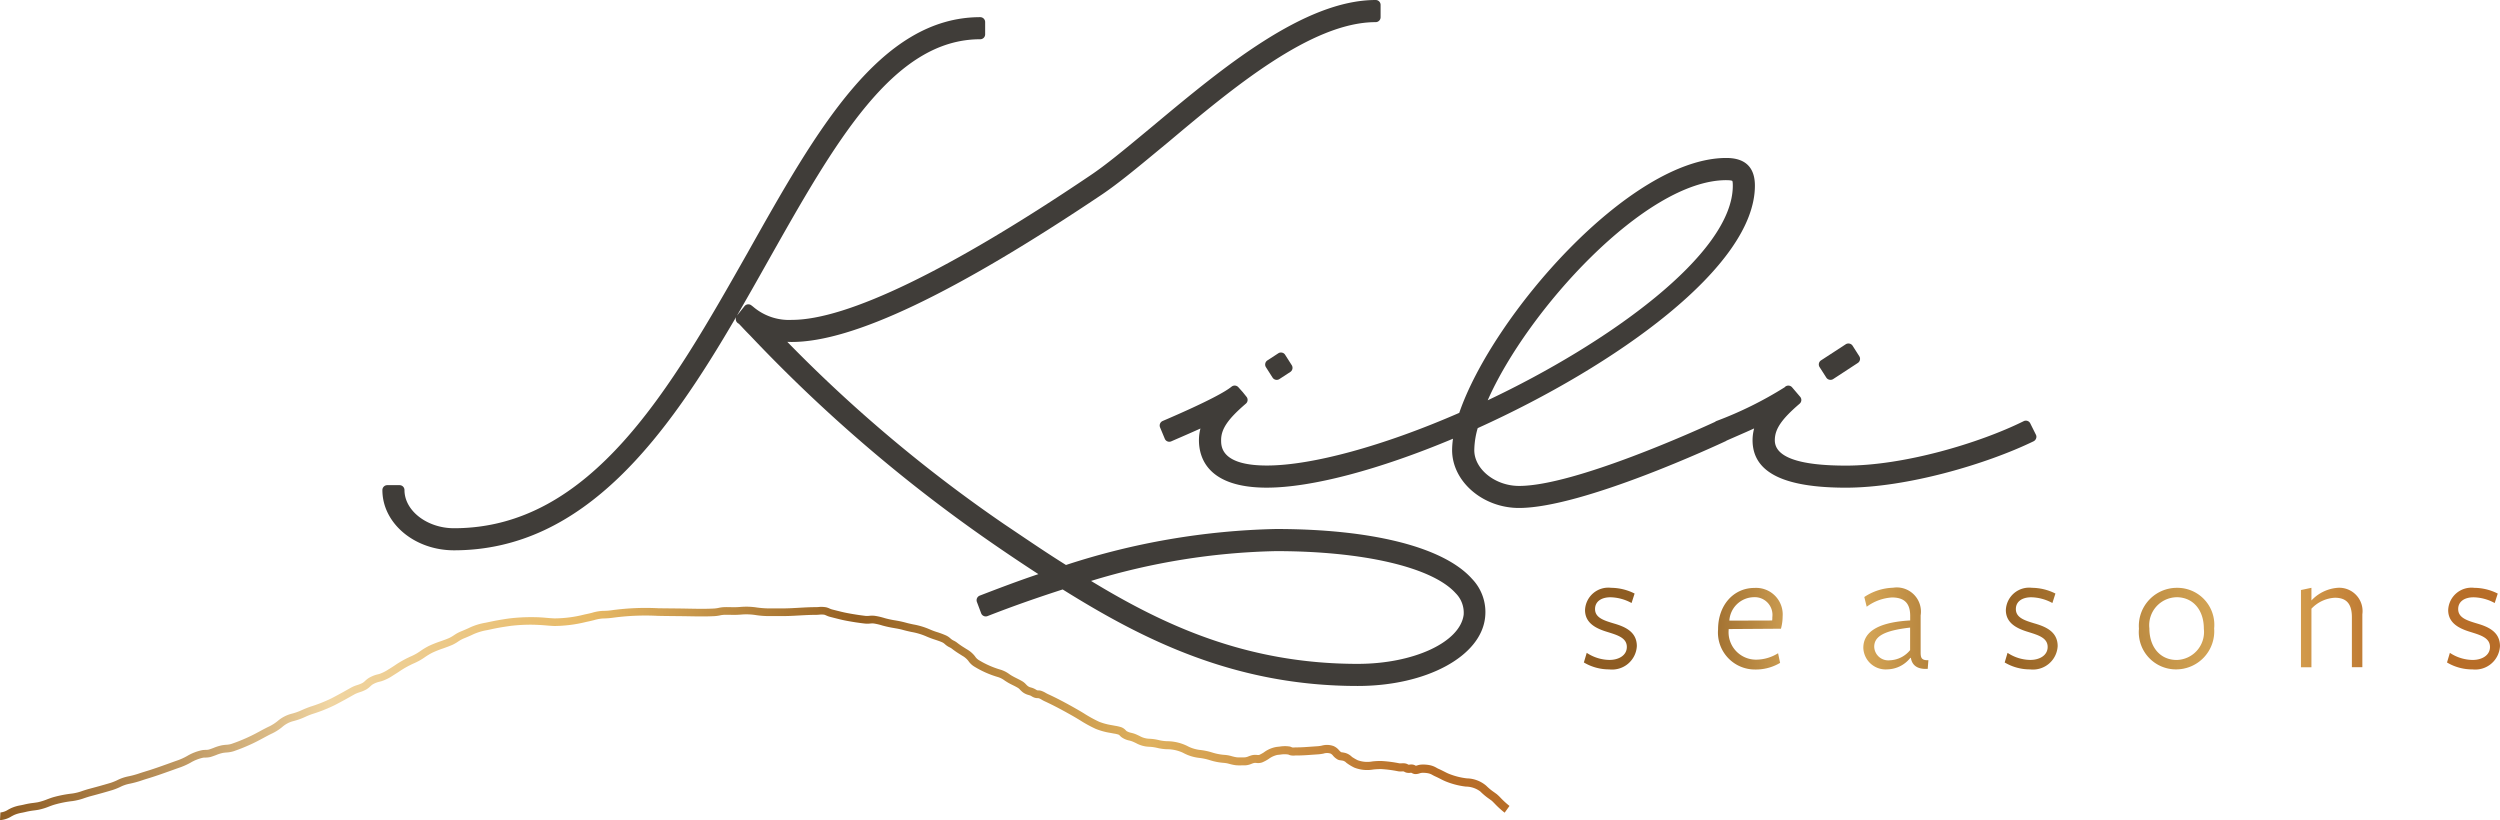
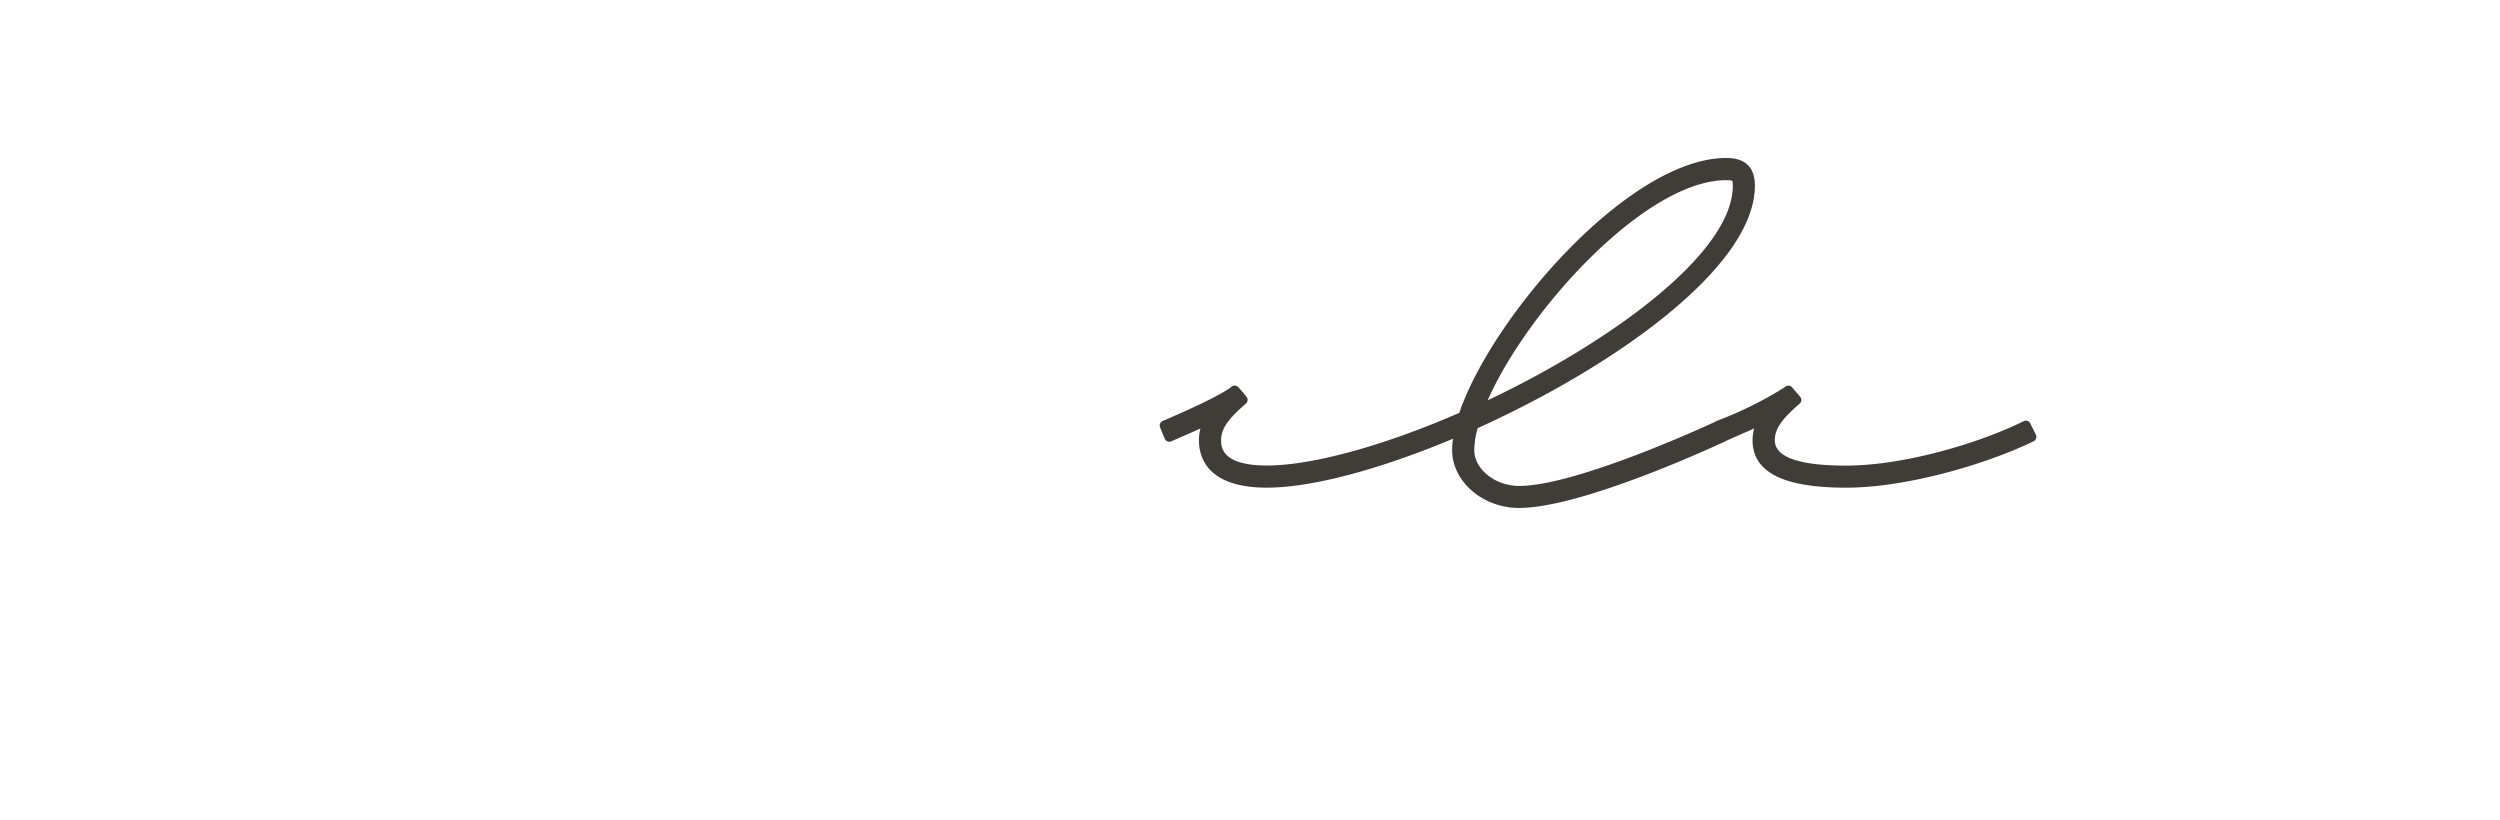
<svg xmlns="http://www.w3.org/2000/svg" width="225.897" height="74.108" viewBox="0 0 225.897 74.108">
  <defs>
    <linearGradient id="a" y1="0.499" x2="1" y2="0.499" gradientUnits="objectBoundingBox">
      <stop offset="0" stop-color="#8e5c22" />
      <stop offset="0.034" stop-color="#98682f" />
      <stop offset="0.098" stop-color="#b28851" />
      <stop offset="0.183" stop-color="#dbbb87" />
      <stop offset="0.221" stop-color="#f0d5a2" />
      <stop offset="0.393" stop-color="#e7b965" />
      <stop offset="0.566" stop-color="#945f21" />
      <stop offset="0.758" stop-color="#dfb15e" />
      <stop offset="0.941" stop-color="#b76d28" />
    </linearGradient>
    <linearGradient id="b" y1="0.5" x2="1" y2="0.5" gradientUnits="objectBoundingBox">
      <stop offset="0.088" stop-color="#8e5c22" />
      <stop offset="0.124" stop-color="#9a692b" />
      <stop offset="0.19" stop-color="#bb8b44" />
      <stop offset="0.266" stop-color="#e7b965" />
      <stop offset="0.451" stop-color="#945f21" />
      <stop offset="0.733" stop-color="#dfb15e" />
      <stop offset="0.888" stop-color="#b76d28" />
    </linearGradient>
  </defs>
  <g transform="translate(34.553)">
-     <path d="M177.023,55.87a65.421,65.421,0,0,0-18.965,3.251c-1.637-1.022-3.228-2.1-4.91-3.235l-.675-.454a130.029,130.029,0,0,1-19.595-16.47c.13,0,.267.008.4.008,5.5,0,14.673-4.361,28.038-13.33,1.492-1.007,3.224-2.446,5.063-3.968l.92-.759c5.757-4.834,12.918-10.843,18.744-10.843a.443.443,0,0,0,.443-.443V8.513a.443.443,0,0,0-.443-.443c-6.474,0-13.9,6.192-19.877,11.171l-.16.134-.782.649C163.3,21.618,161.64,23,160.19,23.964c-12.617,8.512-21.922,13.01-26.9,13.01a4.978,4.978,0,0,1-3.514-1.2l-.149-.114a.444.444,0,0,0-.618.076l-.683.855c.95-1.637,1.877-3.277,2.785-4.891,6.078-10.778,11.327-20.083,19.2-20.083a.443.443,0,0,0,.443-.443v-1.11a.443.443,0,0,0-.443-.443c-9.05,0-14.811,10.244-20.911,21.09l-.072.13C122.378,43.109,115.2,55.8,102.76,55.8c-2.426,0-4.475-1.579-4.475-3.449a.443.443,0,0,0-.443-.443h-1.11a.443.443,0,0,0-.443.443c0,3,2.9,5.444,6.471,5.444,11.865,0,19.3-10.442,25.562-21.2a.434.434,0,0,0-.1.271v.042a.442.442,0,0,0,.2.37l.092.061c.076.08.172.179.279.294.191.206.431.458.717.744a138.168,138.168,0,0,0,21.827,18.736c1.4.969,2.823,1.923,4.227,2.835-1.839.614-3.685,1.32-5.3,1.942a.446.446,0,0,0-.256.568l.385,1.026a.432.432,0,0,0,.237.248.421.421,0,0,0,.179.038.46.46,0,0,0,.16-.031c2.091-.82,4.315-1.61,6.791-2.407,7.272,4.544,15.543,8.721,26.657,8.721,6.2,0,11.152-2.671,11.514-6.211a4.328,4.328,0,0,0-1.187-3.472C192.192,57.511,185.733,55.87,177.023,55.87Zm7.4,12.186c-10.114,0-17.58-3.537-24.1-7.493a61.224,61.224,0,0,1,16.707-2.694c7.905,0,14.128,1.457,16.237,3.8a2.488,2.488,0,0,1,.725,1.95C193.669,66.106,189.468,68.056,184.421,68.056Z" transform="translate(-96.29 -8.07)" fill="#403d39" />
-     <path d="M306.9,91.571a.385.385,0,0,0-.1-.011.423.423,0,0,0-.24.072l-.984.641a.447.447,0,0,0-.133.61l.6.942a.44.44,0,0,0,.278.195.385.385,0,0,0,.1.011.423.423,0,0,0,.24-.072l.984-.641a.447.447,0,0,0,.134-.61l-.6-.942A.421.421,0,0,0,306.9,91.571Z" transform="translate(-225.609 -59.707)" fill="#403d39" />
-     <path d="M437.174,92.5a.439.439,0,0,0,.282.195.383.383,0,0,0,.1.011.435.435,0,0,0,.244-.072l2.224-1.454a.442.442,0,0,0,.13-.61l-.6-.942a.438.438,0,0,0-.282-.195.385.385,0,0,0-.1-.011.435.435,0,0,0-.244.072L436.7,90.946a.442.442,0,0,0-.13.61Z" transform="translate(-306.706 -58.384)" fill="#403d39" />
    <path d="M359.558,70.507l-.511-1.026a.442.442,0,0,0-.591-.2c-4.033,2-10.839,4.017-16.051,4.017-4.273,0-6.44-.771-6.44-2.293,0-1.011.607-1.9,2.24-3.3a.442.442,0,0,0,.05-.626l-.729-.855a.447.447,0,0,0-.32-.156h-.019a.439.439,0,0,0-.313.13l-.027.027a34,34,0,0,1-6.161,3.045.441.441,0,0,0-.122.076c-1.343.622-12.685,5.788-17.706,5.788-2.156,0-4.048-1.511-4.048-3.235a7.441,7.441,0,0,1,.309-1.988c12.5-5.654,25.047-14.593,25.047-21.911,0-1.656-.87-2.5-2.583-2.5-8.741,0-21.128,14.269-24.131,23.032-6.825,2.98-13.315,4.758-17.386,4.758-4.132,0-4.132-1.724-4.132-2.293,0-1.011.607-1.9,2.239-3.3a.443.443,0,0,0,.057-.614l-.343-.427-.4-.446a.449.449,0,0,0-.328-.145.463.463,0,0,0-.282.1c-.5.412-1.984,1.282-6.223,3.1a.446.446,0,0,0-.237.58l.427,1.026a.432.432,0,0,0,.244.24.416.416,0,0,0,.164.031.421.421,0,0,0,.179-.038c.259-.114.538-.233.824-.359.572-.248,1.19-.519,1.812-.8a4.155,4.155,0,0,0-.137,1.053c0,1.6.8,4.292,6.131,4.292,4.01,0,10.11-1.606,16.825-4.422a7.575,7.575,0,0,0-.08,1.026c0,2.835,2.77,5.231,6.043,5.231,5.761,0,18.137-5.784,18.66-6.028a.409.409,0,0,0,.1-.061l.836-.366c.6-.263,1.148-.5,1.652-.733A4.186,4.186,0,0,0,333.954,71c0,2.888,2.762,4.292,8.439,4.292,5.463,0,12.663-2.11,16.955-4.193a.45.45,0,0,0,.225-.256A.407.407,0,0,0,359.558,70.507Zm-27.973-23c.435,0,.519.053.534.065s.05.08.05.435c0,6.184-11.289,14.257-22.147,19.389C313.585,59.3,324.268,47.505,331.585,47.505Z" transform="translate(-210.148 -31.226)" fill="#403d39" />
  </g>
-   <path d="M6.8,174.642a2.214,2.214,0,0,0,1.034-.34c.084-.042.164-.088.252-.13a3.141,3.141,0,0,1,.7-.2c.13-.027.259-.053.382-.084a6.327,6.327,0,0,1,.7-.122q.189-.023.389-.057a5.4,5.4,0,0,0,.984-.3c.2-.076.4-.149.6-.2a9.749,9.749,0,0,1,1.515-.29,5.5,5.5,0,0,0,1.091-.275c.172-.057.347-.114.526-.164.668-.175,1.328-.359,1.988-.557a5.532,5.532,0,0,0,.683-.271,3.319,3.319,0,0,1,.8-.286,8.993,8.993,0,0,0,1.2-.324c.149-.05.3-.1.454-.145.725-.218,1.438-.473,2.133-.721.3-.107.6-.217.9-.32a6.283,6.283,0,0,0,.874-.4A3.784,3.784,0,0,1,25.155,169a1.243,1.243,0,0,1,.206-.011,1.992,1.992,0,0,0,.446-.05c.179-.05.351-.114.523-.179a3.434,3.434,0,0,1,.6-.191,2.867,2.867,0,0,1,.328-.038,2.755,2.755,0,0,0,.626-.107,16.522,16.522,0,0,0,1.892-.778c.275-.134.538-.275.8-.416.29-.156.576-.313.874-.45a4.539,4.539,0,0,0,.839-.542,2.431,2.431,0,0,1,.939-.523,6.3,6.3,0,0,0,1.145-.4c.217-.1.435-.191.668-.267a13.976,13.976,0,0,0,2.007-.8c.6-.309,1.194-.637,1.774-.969a2.953,2.953,0,0,1,.465-.191,3.225,3.225,0,0,0,.626-.263,2.08,2.08,0,0,0,.351-.275,1.571,1.571,0,0,1,.191-.16,2.147,2.147,0,0,1,.671-.263l.153-.042a4.072,4.072,0,0,0,.992-.488l.061-.038c.16-.1.317-.2.473-.3a8.655,8.655,0,0,1,1.446-.809,5.283,5.283,0,0,0,.942-.534,6.121,6.121,0,0,1,.641-.389,9.015,9.015,0,0,1,1-.4c.279-.1.557-.2.82-.313a3.522,3.522,0,0,0,.542-.309,3.1,3.1,0,0,1,.458-.259l.149-.061c.259-.107.515-.214.771-.34a5.135,5.135,0,0,1,1.255-.374l.32-.069c.534-.118,1.076-.214,1.759-.309a15.236,15.236,0,0,1,2.182-.107c.351.015.645.027.98.057.271.023.542.046.816.057a12.373,12.373,0,0,0,2.888-.37l.286-.061c.137-.031.278-.065.416-.1a3.722,3.722,0,0,1,.8-.149,7.416,7.416,0,0,0,1-.08,21.883,21.883,0,0,1,3.975-.156c.881.019,1.755.019,2.636.034.82.015,1.667.034,2.5-.011a3.7,3.7,0,0,0,.465-.065,2.059,2.059,0,0,1,.408-.053c.172,0,.34,0,.511,0a8.29,8.29,0,0,0,1.061-.027,5.529,5.529,0,0,1,1.3.057,7.577,7.577,0,0,0,1.072.084c.347,0,.694,0,1.038,0h.29c.507,0,1.007-.027,1.511-.057.488-.027.973-.053,1.465-.053.1,0,.195-.008.3-.015a1.863,1.863,0,0,1,.465,0,1.3,1.3,0,0,1,.191.072,1.9,1.9,0,0,0,.32.118l.416.107c.3.076.591.153.893.214.61.122,1.248.221,1.85.29a2.384,2.384,0,0,0,.469,0,1.682,1.682,0,0,1,.336-.008,5.431,5.431,0,0,1,.79.187,9.785,9.785,0,0,0,1.011.221c.294.053.584.1.87.183.252.069.5.126.752.179a5.831,5.831,0,0,1,1.3.385,7.71,7.71,0,0,0,.79.3c.229.076.462.153.687.252a.88.88,0,0,1,.221.153c.05.042.1.088.168.137a1.612,1.612,0,0,0,.279.164,1.1,1.1,0,0,1,.206.126,7.434,7.434,0,0,0,.725.5l.183.118a1.873,1.873,0,0,1,.561.465,1.763,1.763,0,0,0,.546.526,8.816,8.816,0,0,0,2.148.95,1.979,1.979,0,0,1,.584.3c.1.069.21.137.324.206.141.08.29.156.439.229s.29.145.431.229a.813.813,0,0,1,.206.175,2.284,2.284,0,0,0,.237.221,1.52,1.52,0,0,0,.53.256l.149.046a.712.712,0,0,1,.13.069,1.144,1.144,0,0,0,.309.141.977.977,0,0,0,.256.031.45.45,0,0,1,.084.008,1.413,1.413,0,0,1,.275.137,2.683,2.683,0,0,0,.252.134c.763.351,1.553.767,2.56,1.339.206.118.416.244.63.374a11.634,11.634,0,0,0,1.435.786,6.11,6.11,0,0,0,1.324.362l.3.057a2.561,2.561,0,0,1,.412.092.3.3,0,0,1,.137.1c.038.038.076.076.13.122a1.81,1.81,0,0,0,.721.317,2.409,2.409,0,0,1,.279.084c.118.05.225.1.328.149a2.657,2.657,0,0,0,1.2.332,3.7,3.7,0,0,1,.713.1,4.346,4.346,0,0,0,.862.122,3.421,3.421,0,0,1,1.408.29l.088.042a3.942,3.942,0,0,0,1.4.446,5.129,5.129,0,0,1,1.015.214,5.426,5.426,0,0,0,1.251.24,2.74,2.74,0,0,1,.53.1,3.848,3.848,0,0,0,.561.114,3.745,3.745,0,0,0,.507.011c.076,0,.153,0,.229,0a1.6,1.6,0,0,0,.668-.137,2.215,2.215,0,0,1,.24-.08.915.915,0,0,1,.21,0,1.164,1.164,0,0,0,.511-.046,3.425,3.425,0,0,0,.523-.271l.072-.046a2.053,2.053,0,0,1,.8-.366c.092-.008.187-.019.29-.03a2.1,2.1,0,0,1,.691,0,.888.888,0,0,0,.229.076,1.366,1.366,0,0,0,.393.008c.042,0,.088,0,.126,0,.492,0,.969-.034,1.427-.069l.553-.038a4.059,4.059,0,0,0,.446-.065,1.04,1.04,0,0,1,.641,0,.661.661,0,0,1,.221.191,1.53,1.53,0,0,0,.462.37l.118.034c.122.015.248.034.336.053a.669.669,0,0,1,.29.187l.214.149a4.43,4.43,0,0,0,.507.286,3.2,3.2,0,0,0,1.713.168,6.345,6.345,0,0,1,.706-.038,10.941,10.941,0,0,1,1.538.2,1.32,1.32,0,0,0,.343.011.541.541,0,0,1,.183.011.715.715,0,0,0,.221.1,1,1,0,0,0,.362.015.217.217,0,0,1,.111.008.7.7,0,0,0,.305.107,1.137,1.137,0,0,0,.42-.069,1.159,1.159,0,0,1,.179-.042,2.277,2.277,0,0,1,.637.05,1.259,1.259,0,0,1,.351.149c.084.046.172.092.275.137q.2.092.4.195c.16.084.32.164.485.233a6.989,6.989,0,0,0,1.839.477,2.214,2.214,0,0,1,1.309.439,5.794,5.794,0,0,0,.816.679l.221.16c.042.034.126.122.233.229a8.3,8.3,0,0,0,.931.851l.439-.61a7.6,7.6,0,0,1-.835-.767,4.146,4.146,0,0,0-.317-.3l-.233-.168a4.918,4.918,0,0,1-.713-.588,2.788,2.788,0,0,0-1.759-.668,6.3,6.3,0,0,1-1.644-.423c-.149-.061-.29-.137-.435-.21s-.294-.149-.443-.214a1.648,1.648,0,0,1-.217-.111,2.046,2.046,0,0,0-.546-.221,3.119,3.119,0,0,0-.832-.065,1.486,1.486,0,0,0-.359.072.525.525,0,0,1-.137.031.747.747,0,0,0-.244-.1.91.91,0,0,0-.32,0,.266.266,0,0,1-.111,0,.716.716,0,0,0-.233-.1,1.268,1.268,0,0,0-.374-.019,1.131,1.131,0,0,1-.2,0,11.458,11.458,0,0,0-1.629-.21,6.723,6.723,0,0,0-.8.038,2.519,2.519,0,0,1-1.335-.107,3.805,3.805,0,0,1-.42-.237l-.088-.053a1.413,1.413,0,0,0-.618-.37c-.122-.027-.244-.05-.366-.065a1.042,1.042,0,0,1-.195-.179,1.336,1.336,0,0,0-.492-.374,1.744,1.744,0,0,0-1.064-.042,2.553,2.553,0,0,1-.355.053l-.561.038c-.465.034-.9.069-1.37.069-.053,0-.114,0-.175.008a1.971,1.971,0,0,1-.206,0c-.023-.008-.046-.019-.065-.027a.677.677,0,0,0-.176-.061,2.872,2.872,0,0,0-.9.008c-.092.011-.175.019-.259.027a2.612,2.612,0,0,0-1.148.481l-.069.046a3.36,3.36,0,0,1-.374.2.725.725,0,0,1-.21,0,1.336,1.336,0,0,0-.45.027,3.065,3.065,0,0,0-.317.107.993.993,0,0,1-.385.088c-.088,0-.172,0-.256,0a2.918,2.918,0,0,1-.408-.008,3.55,3.55,0,0,1-.454-.1,3,3,0,0,0-.694-.122,4.822,4.822,0,0,1-1.08-.214,5.864,5.864,0,0,0-1.167-.237,3.308,3.308,0,0,1-1.133-.378l-.092-.042a4.209,4.209,0,0,0-1.717-.362,3.931,3.931,0,0,1-.71-.1,4.16,4.16,0,0,0-.87-.122,1.919,1.919,0,0,1-.877-.256c-.114-.053-.233-.111-.362-.164a2.88,2.88,0,0,0-.374-.114,1.373,1.373,0,0,1-.423-.156c-.034-.031-.061-.057-.088-.084a.988.988,0,0,0-.431-.279,3.8,3.8,0,0,0-.519-.118l-.282-.053a5.549,5.549,0,0,1-1.171-.313,12,12,0,0,1-1.343-.74c-.217-.134-.435-.263-.649-.385-1.03-.588-1.835-1.011-2.621-1.37-.065-.031-.126-.065-.191-.1a2.178,2.178,0,0,0-.423-.2.894.894,0,0,0-.279-.038.415.415,0,0,1-.084-.008.881.881,0,0,1-.126-.069,1.57,1.57,0,0,0-.256-.126c-.061-.023-.122-.042-.175-.057a.772.772,0,0,1-.286-.126,1.592,1.592,0,0,1-.16-.149,1.525,1.525,0,0,0-.37-.305c-.153-.088-.313-.168-.473-.248-.137-.069-.271-.137-.4-.21a3.253,3.253,0,0,1-.282-.179,2.6,2.6,0,0,0-.805-.4,8.14,8.14,0,0,1-1.957-.87,1.048,1.048,0,0,1-.324-.324,2.469,2.469,0,0,0-.759-.652l-.191-.122a6.759,6.759,0,0,1-.652-.446,1.617,1.617,0,0,0-.34-.21,1.258,1.258,0,0,1-.168-.1c-.053-.038-.092-.076-.13-.107a1.546,1.546,0,0,0-.4-.263,7.518,7.518,0,0,0-.763-.286,6.14,6.14,0,0,1-.706-.263,6.6,6.6,0,0,0-1.465-.439c-.237-.05-.473-.1-.71-.168a9.423,9.423,0,0,0-.942-.2,8.523,8.523,0,0,1-.931-.2,5.921,5.921,0,0,0-.9-.21,2.144,2.144,0,0,0-.5,0,1.852,1.852,0,0,1-.324.008c-.58-.069-1.2-.164-1.789-.282-.286-.057-.565-.13-.847-.2l-.423-.107a1.83,1.83,0,0,1-.2-.076,1.635,1.635,0,0,0-.305-.111,2.415,2.415,0,0,0-.7-.027c-.084.008-.168.011-.24.011-.485,0-1.011.027-1.515.057-.488.027-.977.057-1.469.057h-.29c-.347,0-.7,0-1.045,0a9.546,9.546,0,0,1-.973-.076,6.246,6.246,0,0,0-1.473-.061,7.279,7.279,0,0,1-.961.023c-.179,0-.359-.008-.538,0a2.8,2.8,0,0,0-.534.069,2.834,2.834,0,0,1-.366.053c-.8.046-1.641.027-2.446.011-.881-.019-1.751-.019-2.636-.034a22.507,22.507,0,0,0-4.113.168,5.576,5.576,0,0,1-.893.069,4.151,4.151,0,0,0-.969.172c-.126.034-.256.065-.382.092l-.29.061a11.169,11.169,0,0,1-2.709.355c-.259-.008-.515-.031-.774-.053-.34-.031-.683-.053-1.064-.057a16.761,16.761,0,0,0-2.266.114c-.7.1-1.263.2-1.816.32l-.309.065a5.635,5.635,0,0,0-1.431.435c-.237.118-.481.217-.725.32l-.149.061a3.6,3.6,0,0,0-.576.324,2.958,2.958,0,0,1-.431.248c-.252.111-.511.2-.771.294a9.217,9.217,0,0,0-1.08.431,6.454,6.454,0,0,0-.721.435,4.715,4.715,0,0,1-.8.462,9.345,9.345,0,0,0-1.572.874c-.153.1-.305.2-.462.294l-.065.038a3.56,3.56,0,0,1-.805.408l-.141.038a2.854,2.854,0,0,0-.889.366,2.343,2.343,0,0,0-.279.229,1.37,1.37,0,0,1-.217.176,2.848,2.848,0,0,1-.488.2,3,3,0,0,0-.591.248c-.572.324-1.16.652-1.747.954a13.169,13.169,0,0,1-1.9.752c-.256.088-.492.187-.729.29a5.376,5.376,0,0,1-1.007.359,3.156,3.156,0,0,0-1.232.656,3.913,3.913,0,0,1-.706.458c-.313.145-.61.305-.912.469-.256.137-.507.275-.771.4a15.66,15.66,0,0,1-1.8.74,2.058,2.058,0,0,1-.454.072c-.137.011-.275.027-.4.05a4.076,4.076,0,0,0-.729.229c-.149.057-.3.114-.45.156a1.1,1.1,0,0,1-.263.027,2.706,2.706,0,0,0-.3.019,4.335,4.335,0,0,0-1.393.538,5.522,5.522,0,0,1-.771.359c-.305.107-.607.214-.908.324-.683.244-1.389.5-2.095.71q-.24.074-.469.149a8.035,8.035,0,0,1-1.095.3,3.969,3.969,0,0,0-.98.343,4.663,4.663,0,0,1-.591.237c-.649.195-1.3.374-1.961.549-.195.053-.385.114-.572.176a4.5,4.5,0,0,1-.942.24,10.819,10.819,0,0,0-1.625.309c-.214.057-.435.141-.66.225a5,5,0,0,1-.843.259c-.126.019-.248.038-.366.053a6.75,6.75,0,0,0-.79.137c-.111.027-.229.053-.347.076a3.509,3.509,0,0,0-.874.256c-.1.046-.191.1-.282.145a1.574,1.574,0,0,1-.694.252" transform="translate(-6.8 -100.535)" fill="url(#a)" />
-   <path d="M381.825,157.539a4.442,4.442,0,0,1-2.285-.626l.259-.87a3.8,3.8,0,0,0,2.056.641c.839,0,1.568-.412,1.568-1.171,0-.839-.881-1.08-1.751-1.354-.961-.29-2.026-.763-2.026-1.98a2.107,2.107,0,0,1,2.362-2.011,4.768,4.768,0,0,1,2.117.519l-.275.855a4.149,4.149,0,0,0-1.9-.519c-.854,0-1.4.4-1.4,1.064,0,.794.82,1.038,1.721,1.309.992.29,2.056.748,2.056,2.041A2.24,2.24,0,0,1,381.825,157.539Zm10.8-3.579a2.479,2.479,0,0,0,2.438,2.7,3.765,3.765,0,0,0,2.026-.58l.183.87a4.283,4.283,0,0,1-2.24.6,3.343,3.343,0,0,1-3.365-3.624c0-2.194,1.4-3.747,3.289-3.747a2.4,2.4,0,0,1,2.545,2.575,4.219,4.219,0,0,1-.153,1.11l-4.723.031Zm3.93-.839a2.046,2.046,0,0,0,.015-.305,1.6,1.6,0,0,0-1.675-1.8,2.259,2.259,0,0,0-2.209,2.117Zm12.479,3.38A2.708,2.708,0,0,1,407,157.535a2.022,2.022,0,0,1-2.209-1.934c0-1.263.992-2.3,4.235-2.484V152.7c0-1.095-.488-1.66-1.644-1.66a4.262,4.262,0,0,0-2.285.839L404.88,151a4.932,4.932,0,0,1,2.591-.839,2.184,2.184,0,0,1,2.5,2.5v3.35c0,.5.092.717.7.7l-.061.778c-.912.061-1.415-.305-1.522-.992h-.05Zm-.015-2.739c-2.392.275-3.243.809-3.243,1.736a1.272,1.272,0,0,0,1.431,1.217,2.475,2.475,0,0,0,1.812-.916Zm10.831,3.777a4.442,4.442,0,0,1-2.285-.626l.259-.87a3.8,3.8,0,0,0,2.056.641c.839,0,1.568-.412,1.568-1.171,0-.839-.885-1.08-1.751-1.354-.961-.29-2.026-.763-2.026-1.98a2.107,2.107,0,0,1,2.362-2.011,4.768,4.768,0,0,1,2.117.519l-.275.855a4.148,4.148,0,0,0-1.9-.519c-.855,0-1.4.4-1.4,1.064,0,.794.82,1.038,1.721,1.309.992.29,2.056.748,2.056,2.041A2.237,2.237,0,0,1,419.855,157.539Zm13.212,0a3.358,3.358,0,0,1-3.365-3.67,3.441,3.441,0,0,1,3.441-3.7,3.341,3.341,0,0,1,3.354,3.67A3.443,3.443,0,0,1,433.067,157.539Zm.031-6.52a2.528,2.528,0,0,0-2.453,2.819c0,1.705.992,2.85,2.468,2.85a2.528,2.528,0,0,0,2.453-2.819C435.566,152.163,434.574,151.018,433.1,151.018Zm15.844,6.322v-4.51c0-1.217-.488-1.766-1.538-1.766a3.135,3.135,0,0,0-2.117.992v5.288h-.946v-6.978l.946-.2v1.145a3.612,3.612,0,0,1,2.377-1.145,2.11,2.11,0,0,1,2.224,2.392v4.784h-.946Zm10.881.2a4.443,4.443,0,0,1-2.285-.626l.259-.87a3.8,3.8,0,0,0,2.056.641c.839,0,1.568-.412,1.568-1.171,0-.839-.885-1.08-1.751-1.354-.961-.29-2.026-.763-2.026-1.98a2.107,2.107,0,0,1,2.361-2.011,4.768,4.768,0,0,1,2.117.519l-.275.855a4.149,4.149,0,0,0-1.9-.519c-.855,0-1.4.4-1.4,1.064,0,.794.82,1.038,1.721,1.309.992.29,2.056.748,2.056,2.041A2.237,2.237,0,0,1,459.823,157.539Z" transform="translate(-236.424 -97.054)" fill="url(#b)" />
</svg>